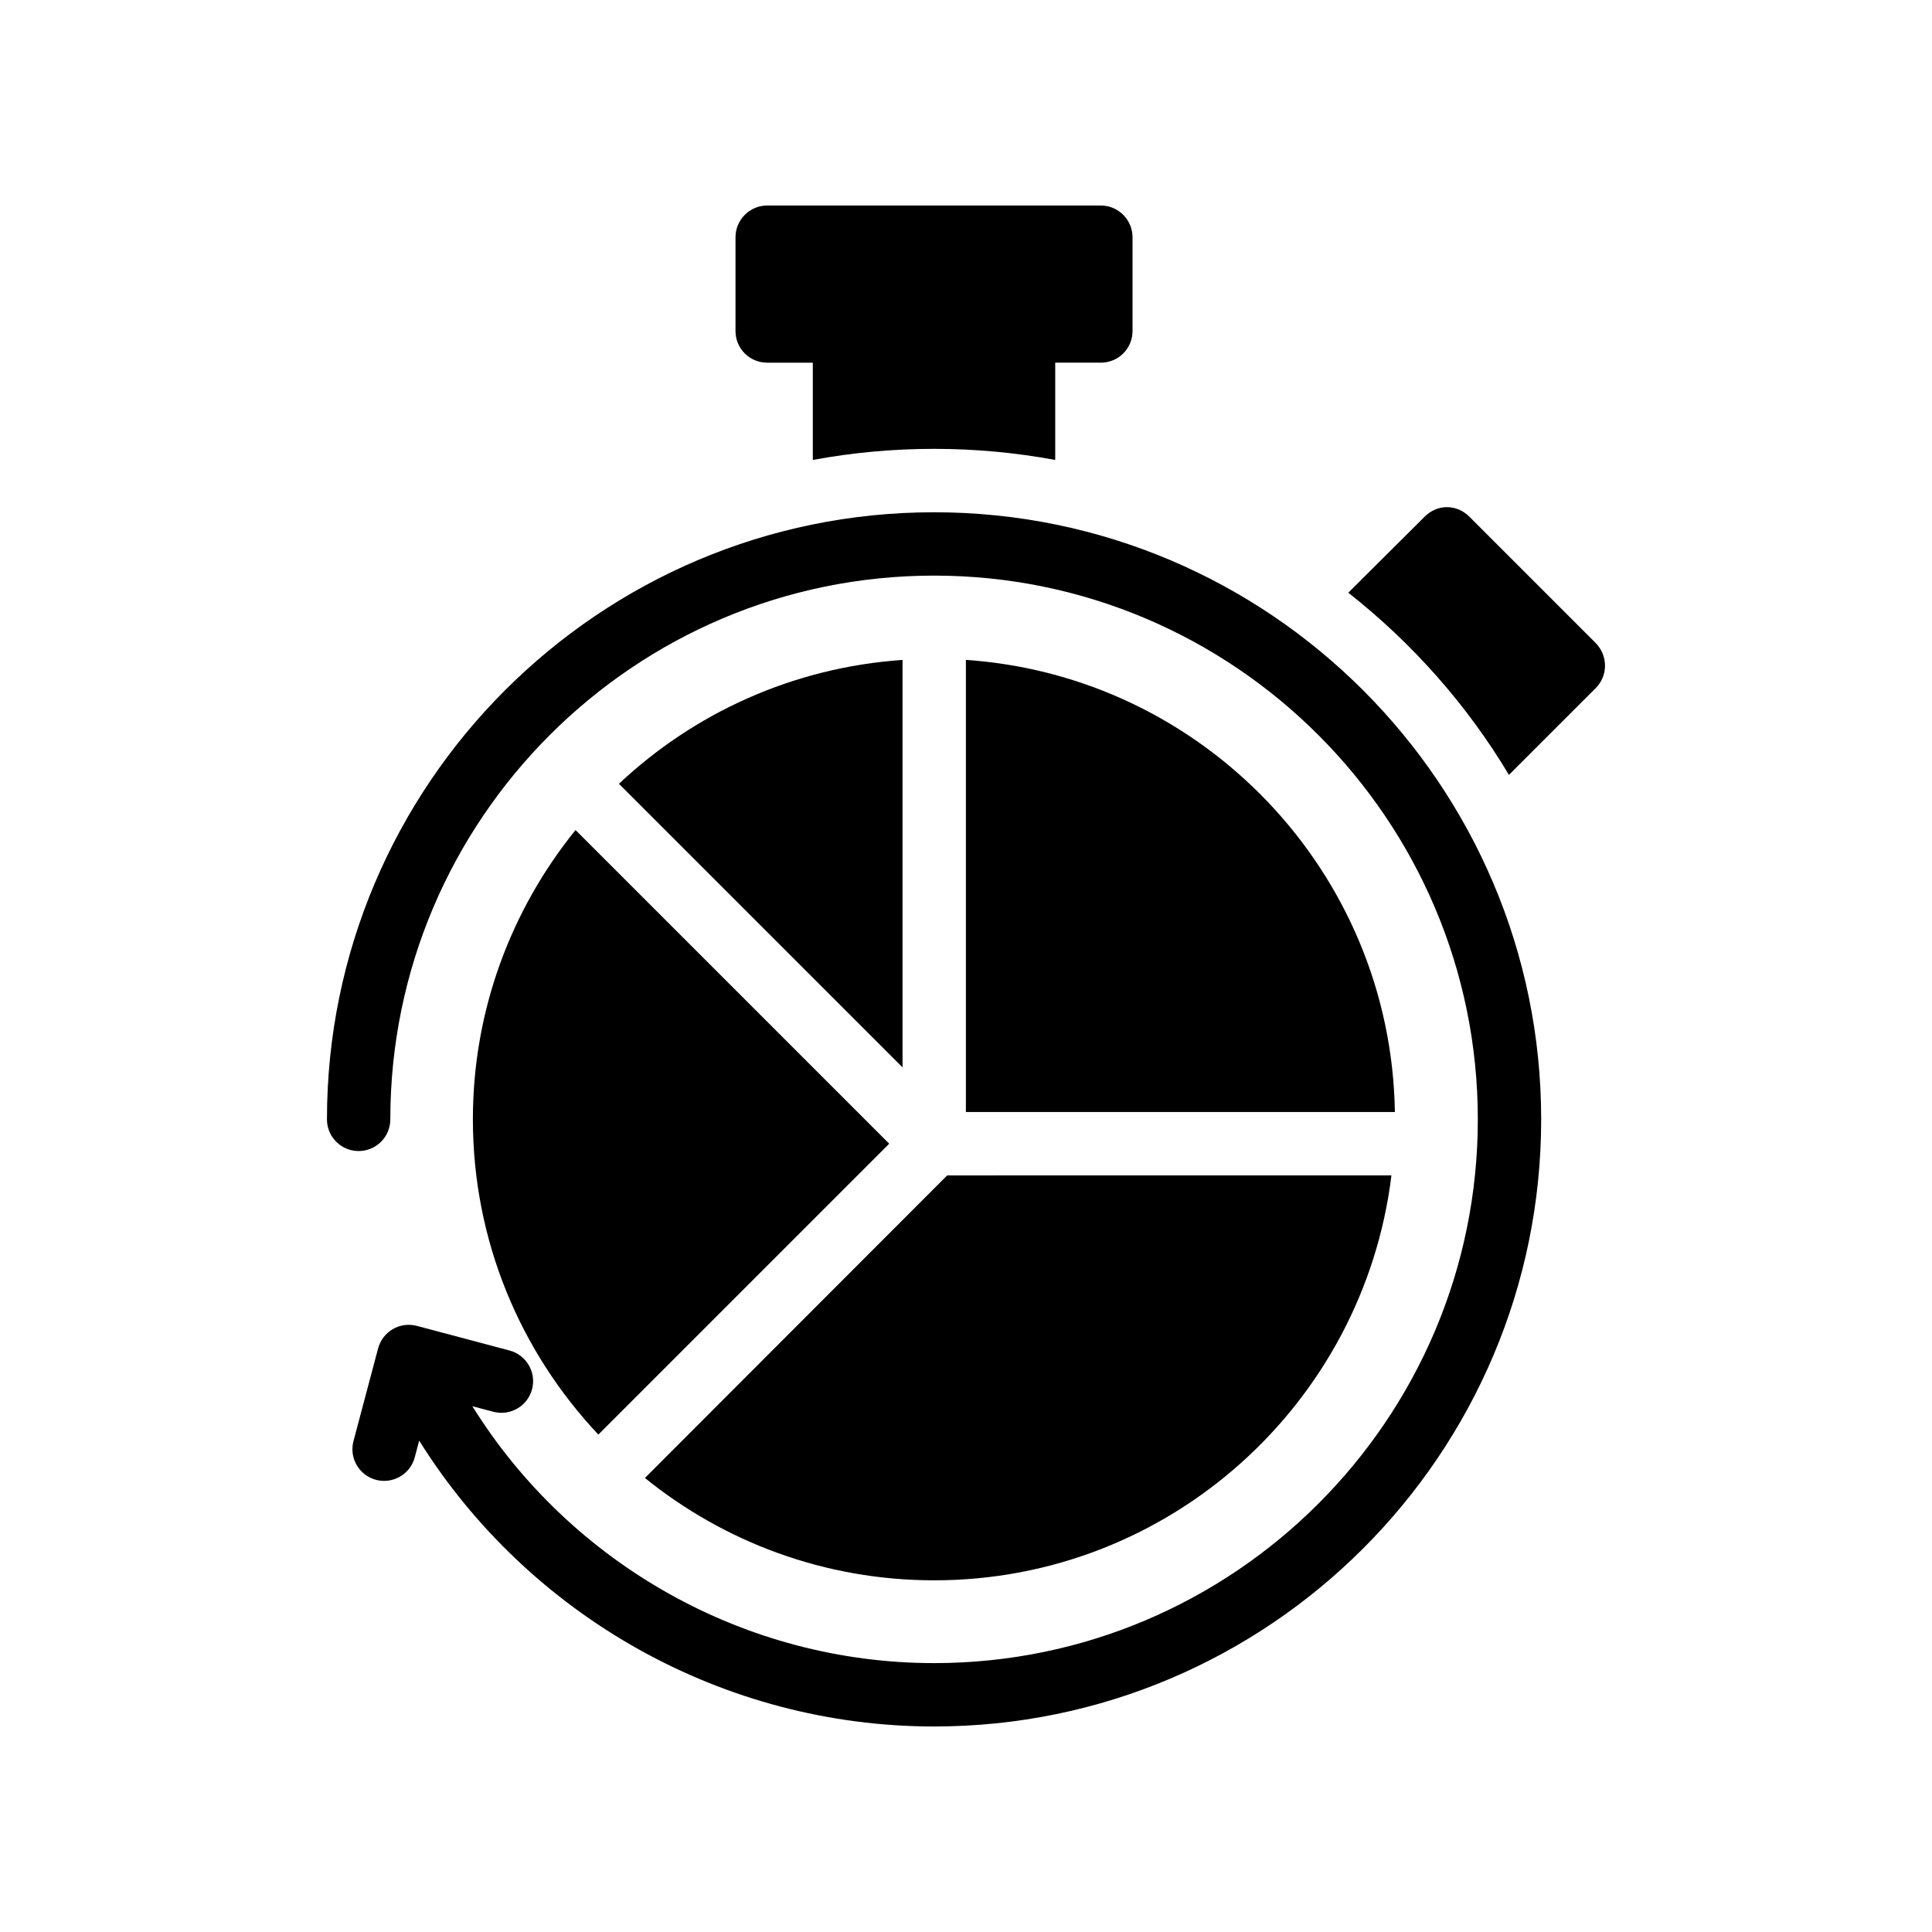
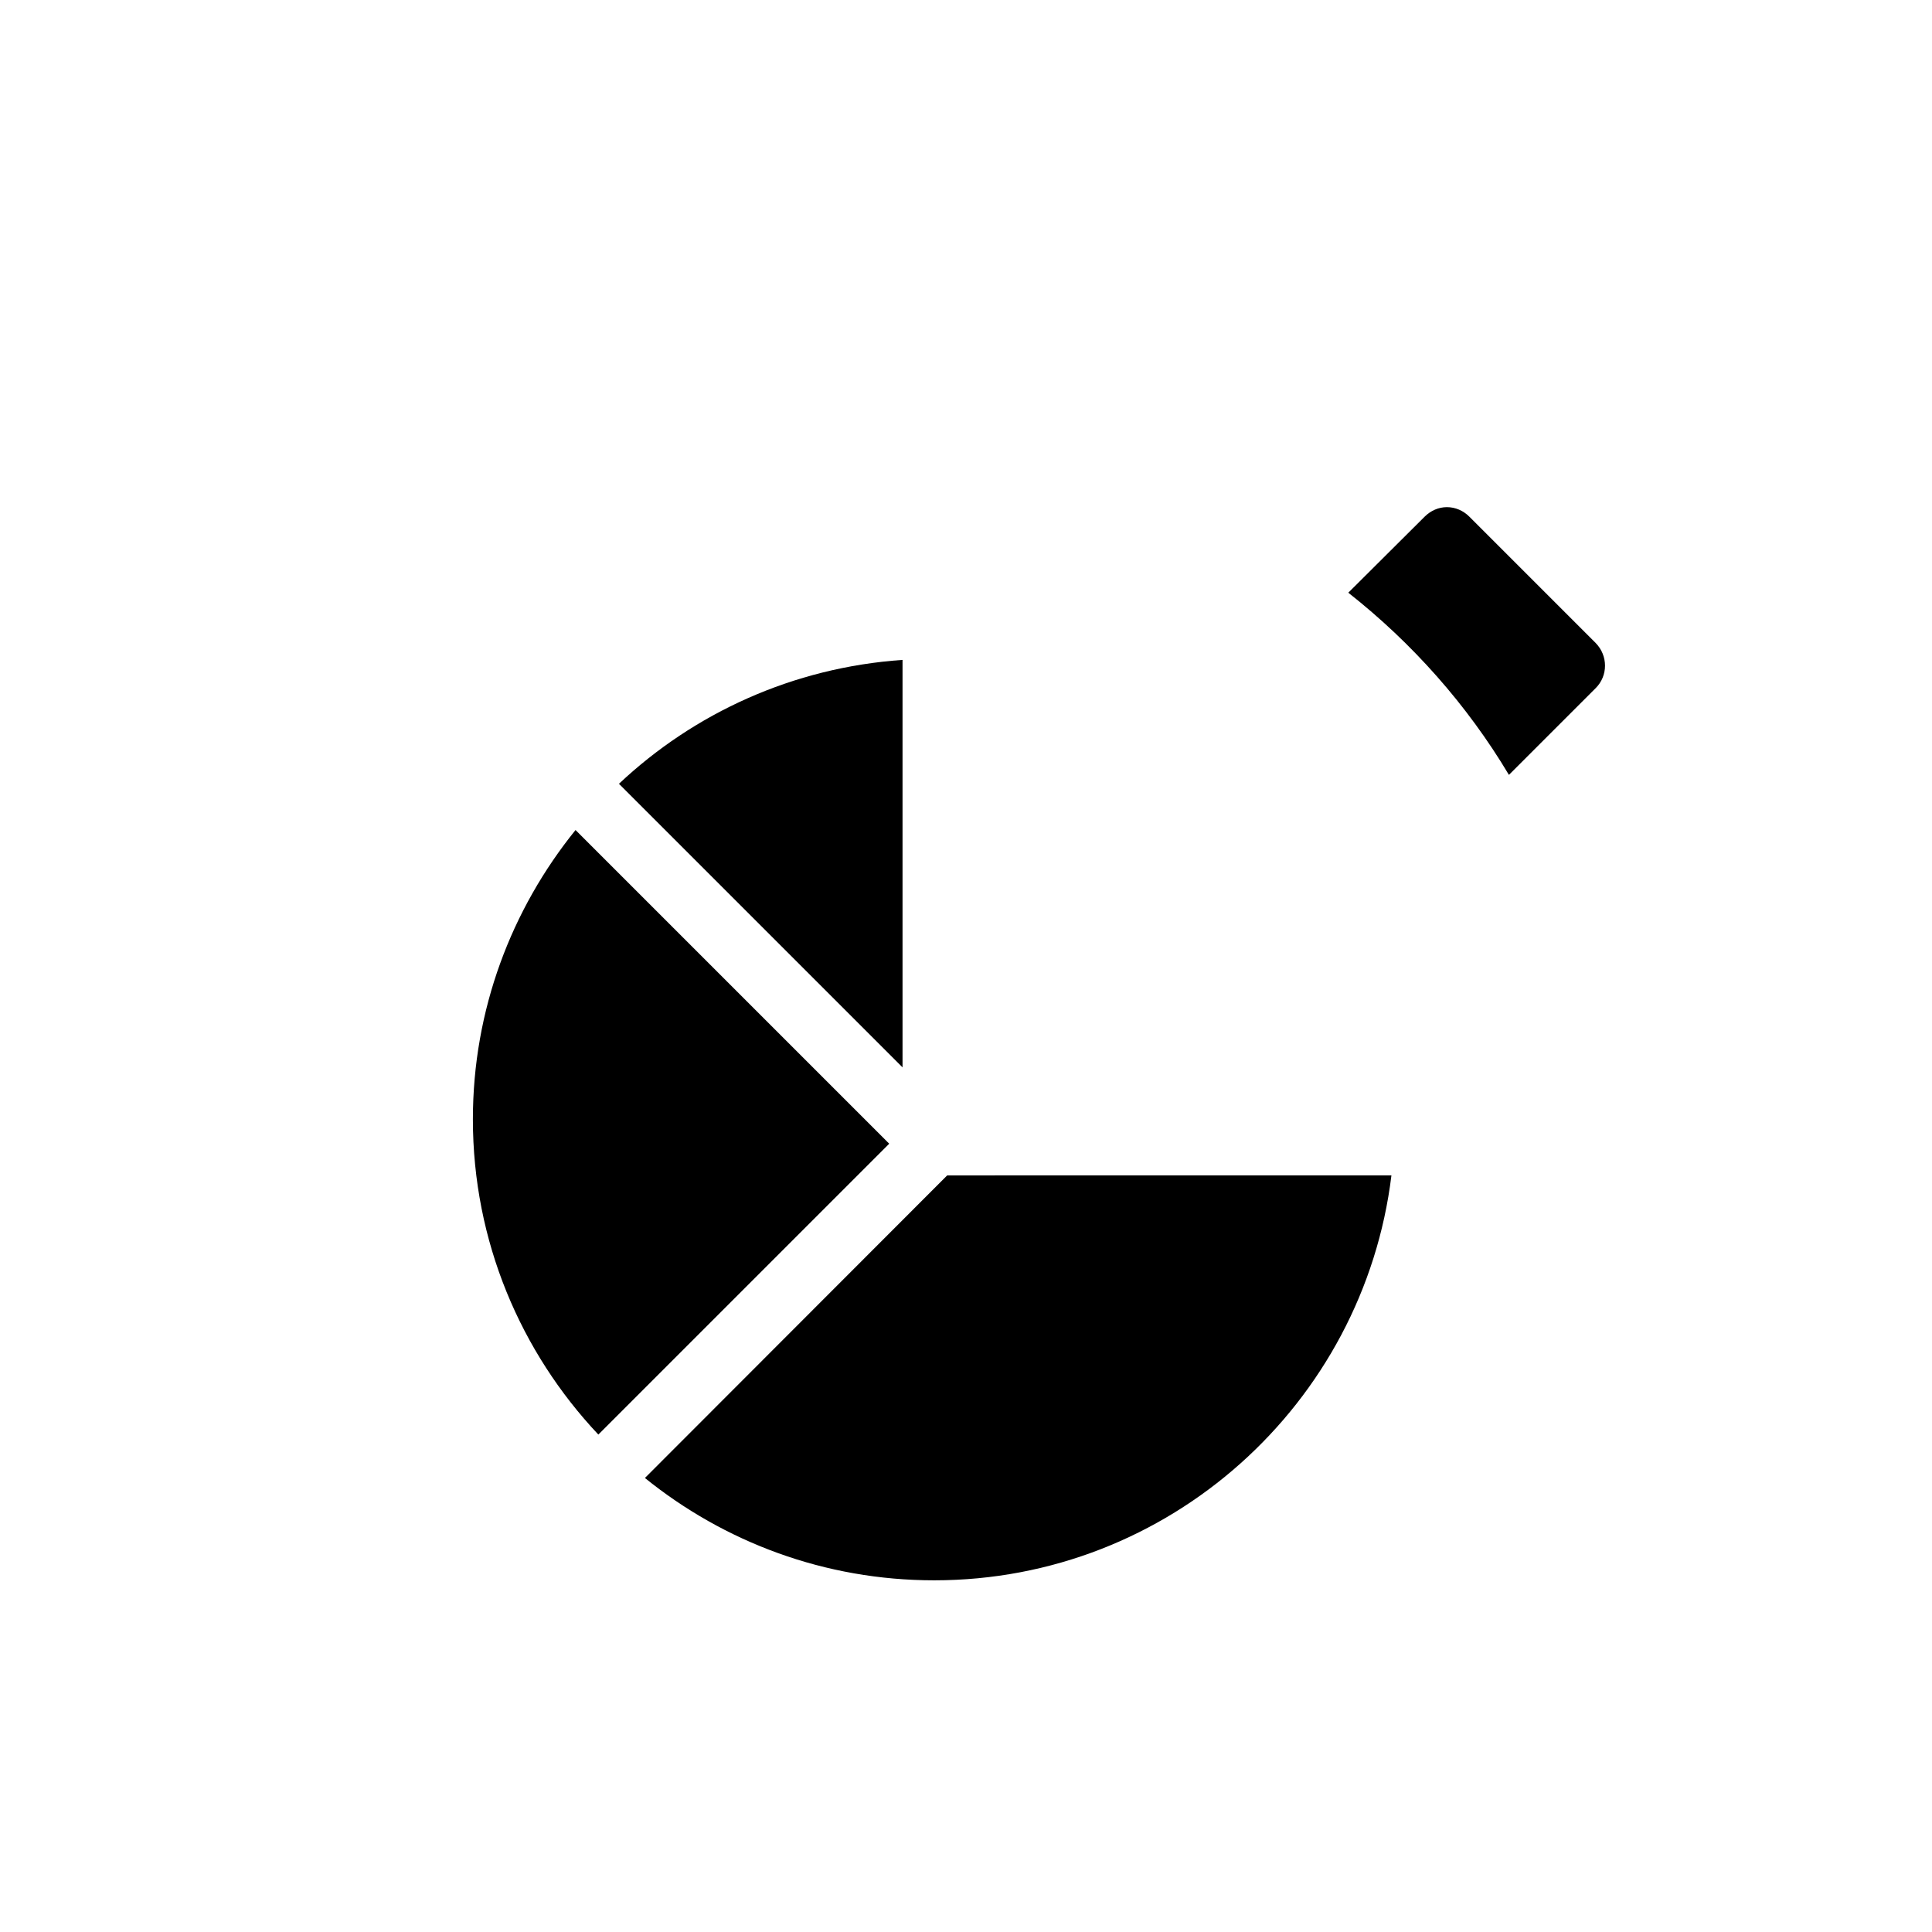
<svg xmlns="http://www.w3.org/2000/svg" fill="#000000" width="800px" height="800px" version="1.1" viewBox="144 144 512 512">
  <g>
-     <path d="m239.04 449.04c4.641 0 8.398-3.754 8.398-8.398 0-79.457 64.641-144.1 144.1-144.1 79.457 0 144.1 64.641 144.1 144.1s-64.641 144.1-144.1 144.1c-50.078 0-96.297-26.238-122.36-68.082l5.547 1.473c4.492 1.18 9.086-1.484 10.273-5.961 1.188-4.484-1.477-9.078-5.961-10.273l-24.559-6.527c-2.164-0.574-4.445-0.262-6.371 0.852-1.926 1.125-3.328 2.961-3.902 5.109l-6.527 24.566c-1.188 4.484 1.477 9.078 5.961 10.273 0.723 0.188 1.453 0.277 2.164 0.277 3.715 0 7.109-2.484 8.109-6.238l1.176-4.426c29.129 46.566 80.652 75.75 136.45 75.75 88.715 0 160.89-72.176 160.89-160.89 0-88.711-72.18-160.89-160.89-160.89s-160.89 72.176-160.89 160.89c0 4.641 3.758 8.395 8.398 8.395z" />
-     <path d="m391.57 262.95c10.914 0 21.664 1.008 32.074 2.938v-25.777h12.09c4.617 0 8.398-3.695 8.398-8.398v-24.852c0-4.617-3.777-8.398-8.398-8.398h-88.418c-4.617 0-8.398 3.777-8.398 8.398v24.855c0 4.703 3.777 8.398 8.398 8.398h12.09v25.777c10.414-1.934 21.164-2.941 32.164-2.941z" />
-     <path d="m399.97 318.88v119.82h113.69c-1.004-63.648-50.883-115.54-113.69-119.82z" />
    <path d="m314.91 535.68c20.992 16.961 47.609 27.121 76.664 27.121 62.305 0 113.78-46.855 121.17-107.31l-117.73 0.004z" />
    <path d="m383.18 426.86v-107.98c-29.051 2.016-55.25 14.105-75.152 32.832z" />
    <path d="m269.32 440.63c0 32.328 12.68 61.719 33.25 83.547l77.082-77.082-83.129-83.129c-16.961 20.992-27.203 47.613-27.203 76.664z" />
    <path d="m527.43 278.4c-2.184 0-4.281 0.926-5.879 2.519l-20.238 20.152c16.961 13.352 31.488 29.723 42.57 48.281l23.008-23.008c3.273-3.273 3.273-8.566 0-11.922l-33.504-33.504c-1.59-1.594-3.691-2.519-5.957-2.519z" />
  </g>
</svg>